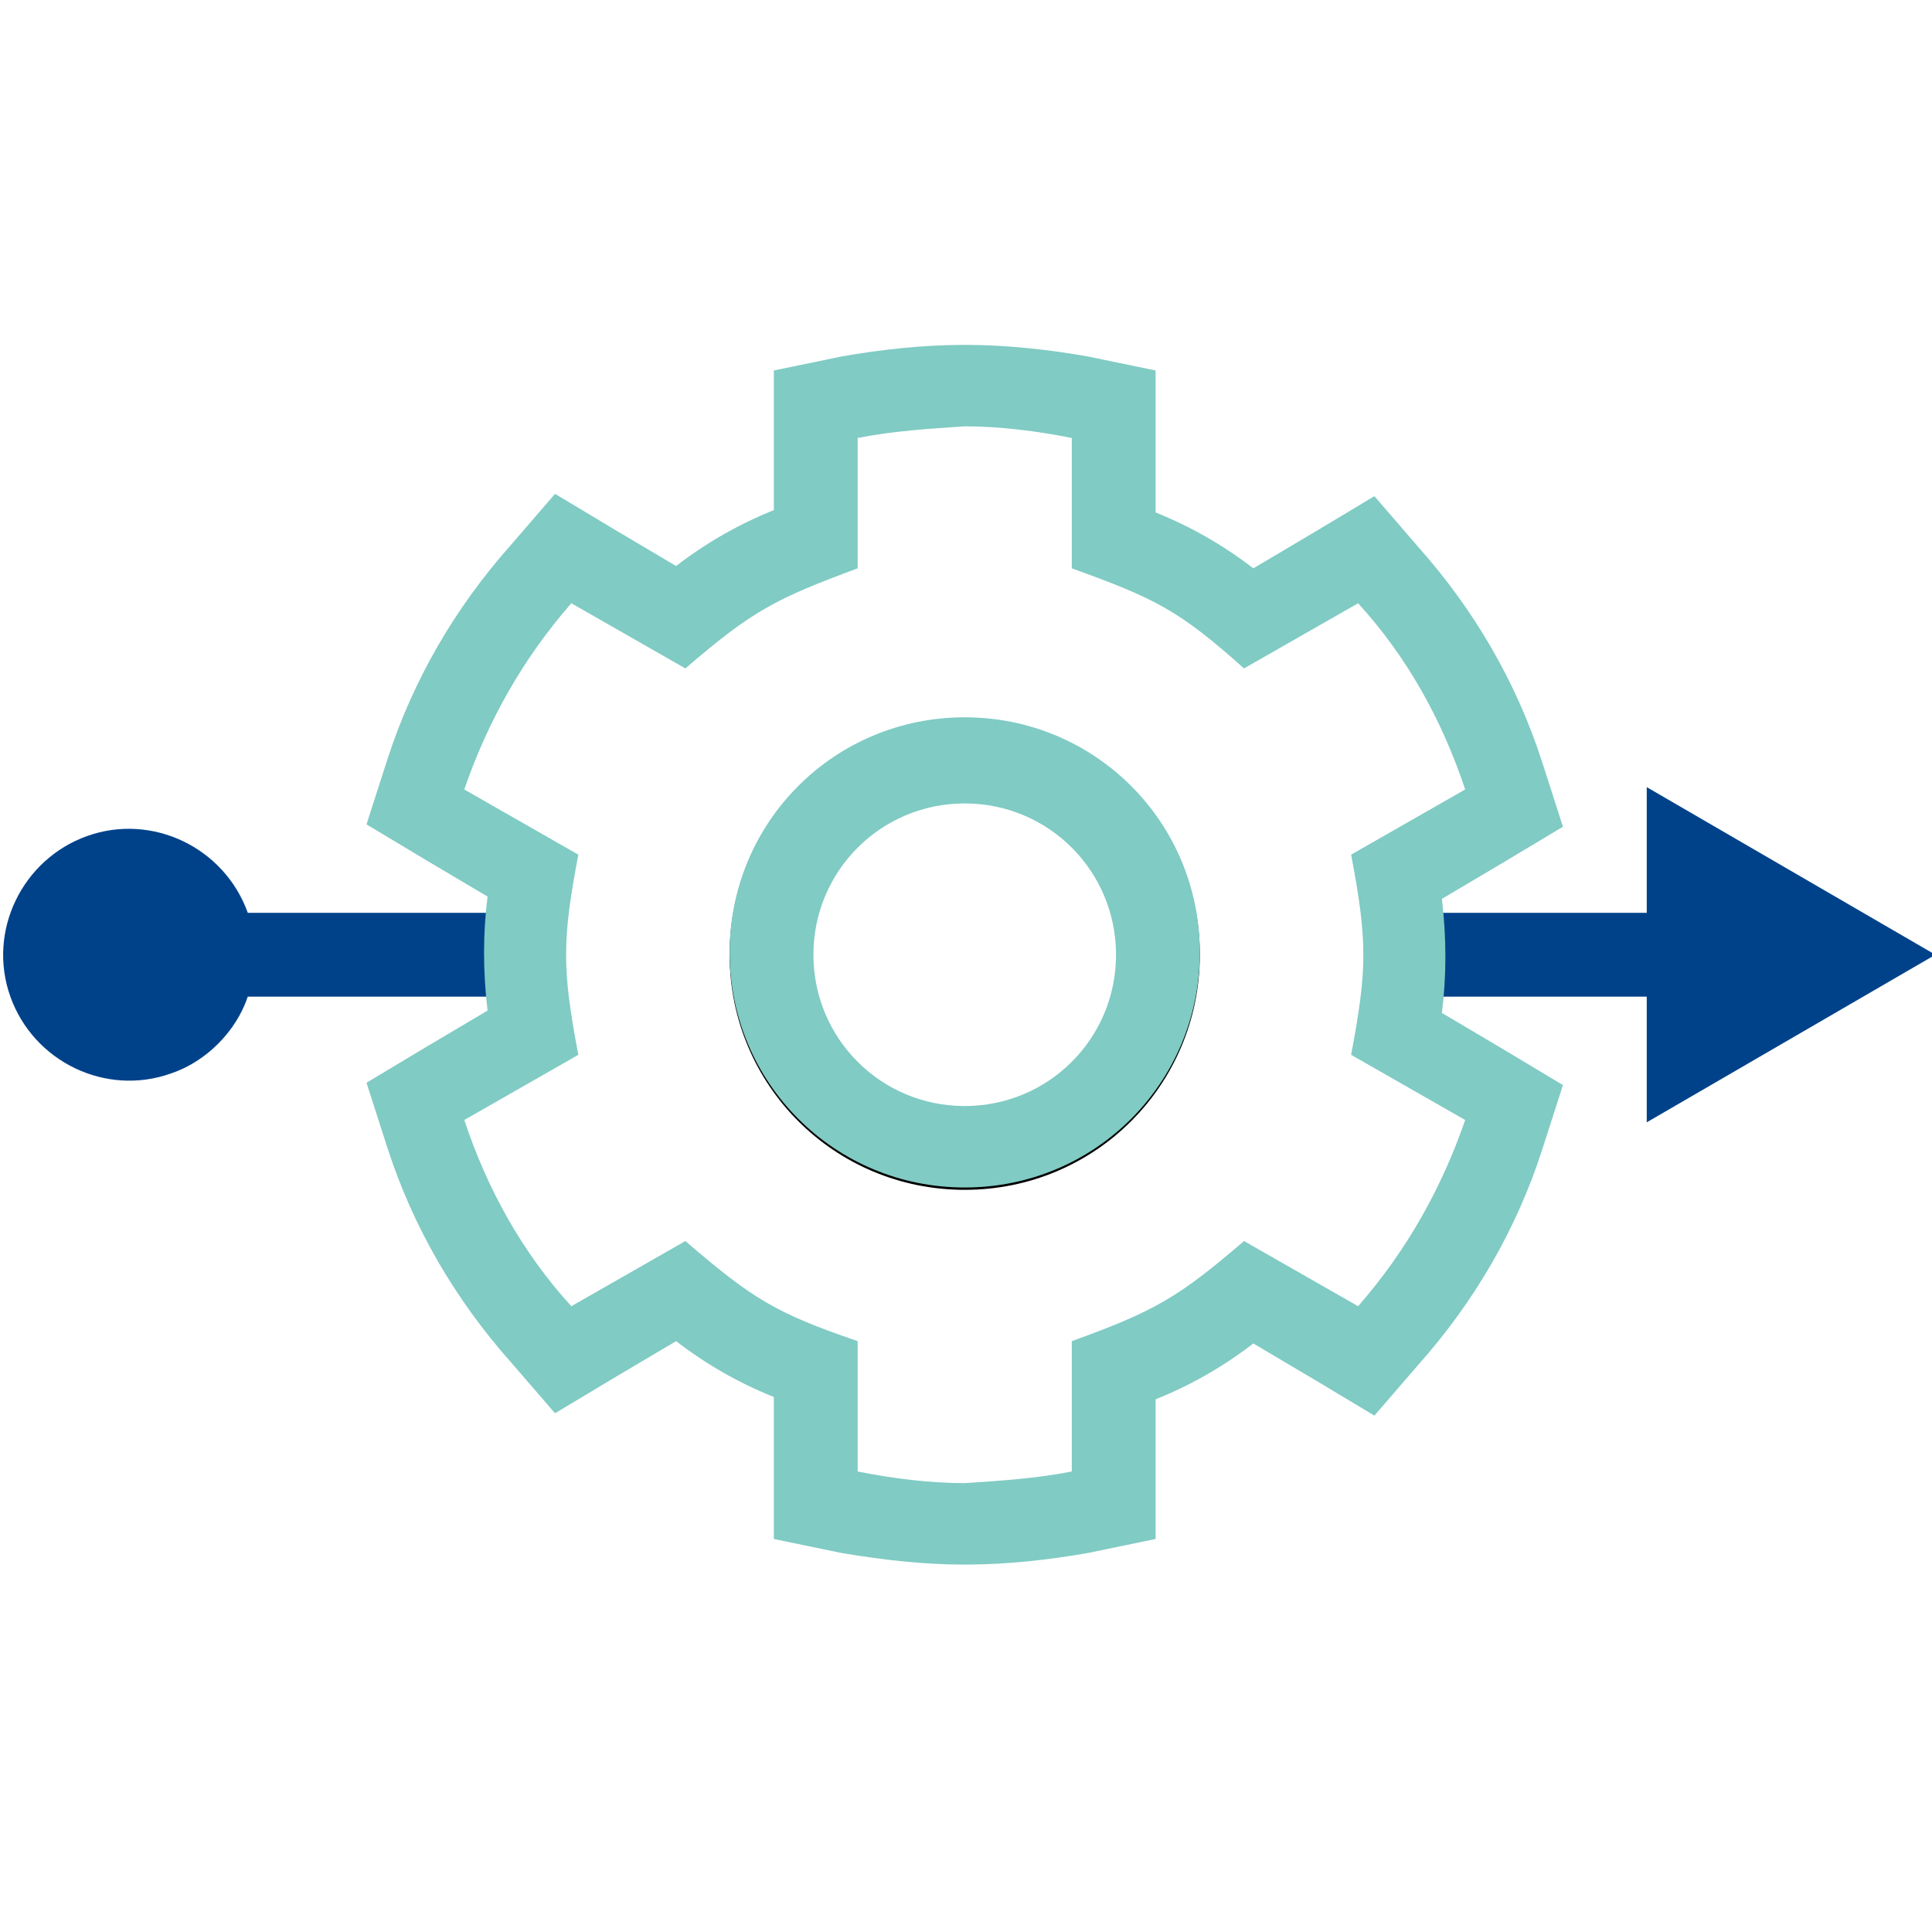
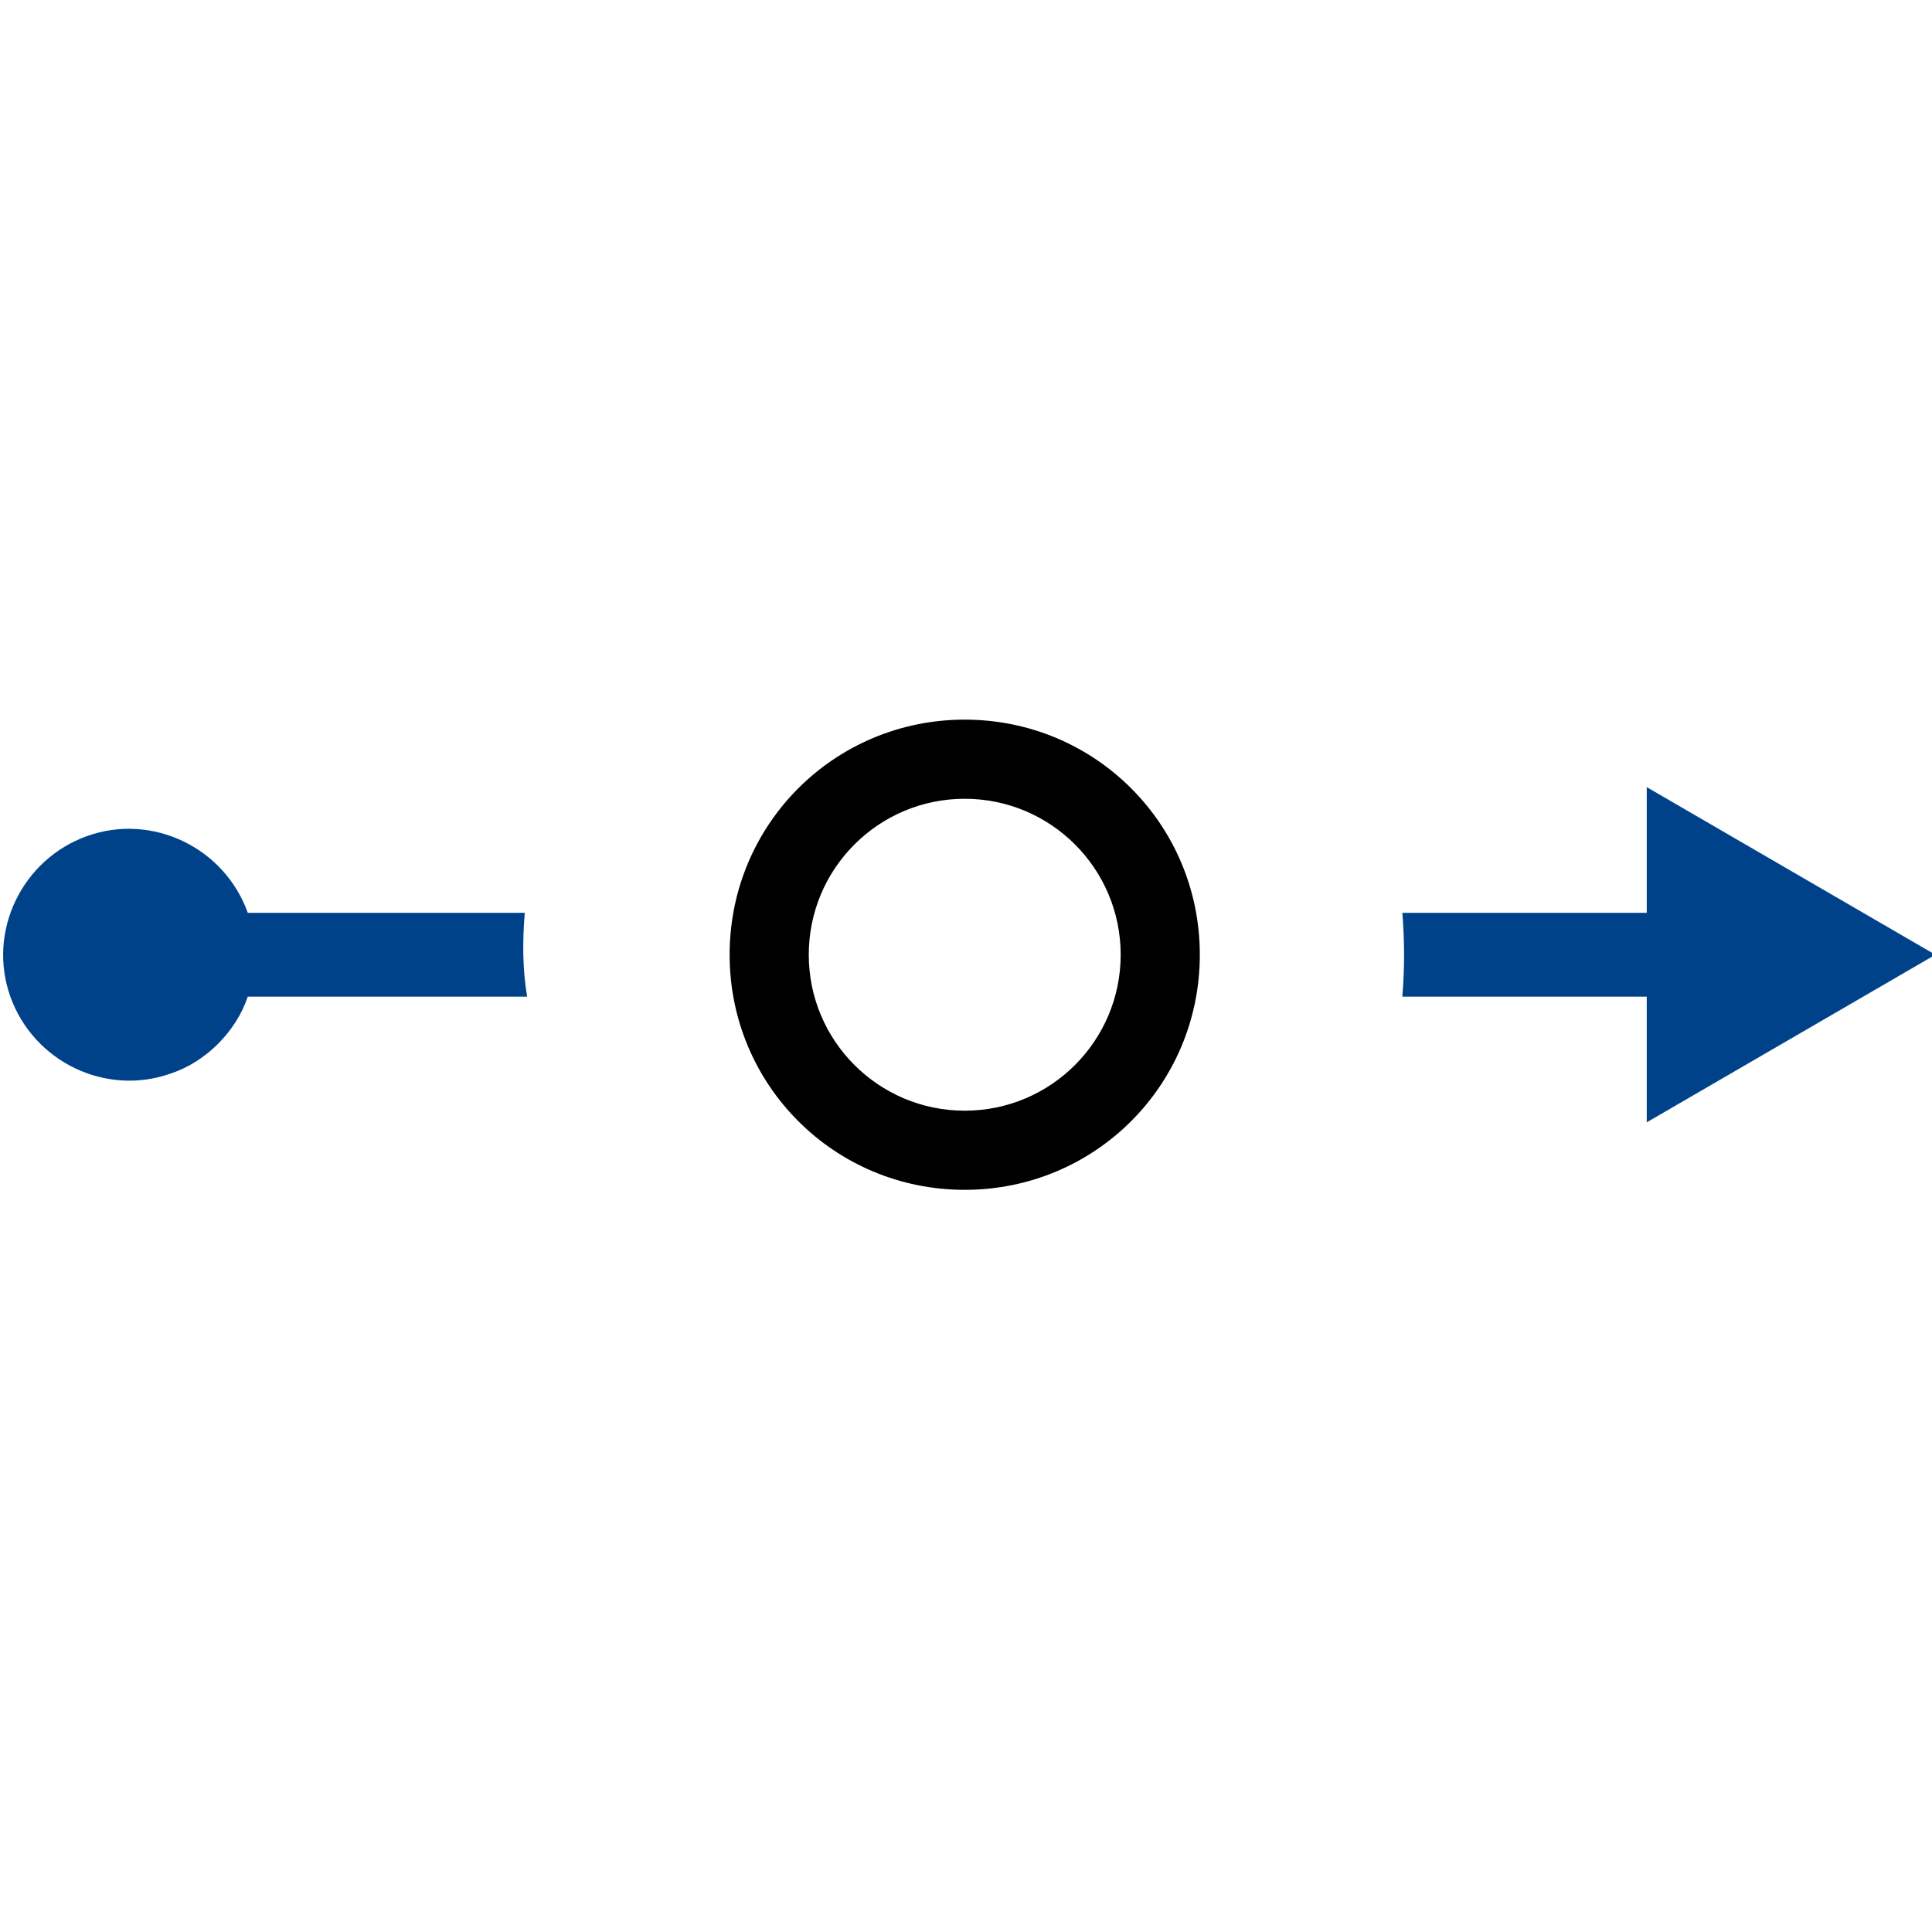
<svg xmlns="http://www.w3.org/2000/svg" version="1.1" id="Layer_1" x="0px" y="0px" width="83px" height="83px" viewBox="0 0 83 83" style="enable-background:new 0 0 83 83;" xml:space="preserve">
  <style type="text/css"> .st0{fill:#00428A;} .st1{fill:#80CBC4;} </style>
  <g id="Group_1252" transform="translate(-31.855 -247.084)">
    <g id="Group_1251">
      <path id="Path_5959" class="st0" d="M54.4,286.3H42.5c-1-2.8-4.1-4.3-6.9-3.3c-2.8,1-4.3,4.1-3.3,6.9c1,2.8,4.1,4.3,6.9,3.3 c1.5-0.5,2.8-1.8,3.3-3.3h12C54.3,288.7,54.3,287.5,54.4,286.3z" />
    </g>
    <path id="Path_5956" d="M73.3,278c-5.6,0-10.1,4.5-10.1,10.1s4.5,10.1,10.1,10.1s10.1-4.5,10.1-10.1C83.4,282.5,78.9,278,73.3,278z M73.3,294.8c-3.7,0-6.7-3-6.7-6.7c0-3.7,3-6.7,6.7-6.7c3.7,0,6.7,3,6.7,6.7C80,291.8,77,294.8,73.3,294.8z" />
    <g id="Group_1250">
      <path id="Path_5957" class="st0" d="M115,288.1l-12.4-7.2v5.4H92.1c0.1,1.2,0.1,2.4,0,3.6h10.5v5.4L115,288.1z" />
    </g>
-     <path id="Path_5958" class="st1" d="M73.3,265.4c1.5,0,3.1,0.2,4.6,0.5v5.6c3.6,1.3,4.6,1.8,7.4,4.3l4.9-2.8c2.1,2.3,3.6,5,4.6,8 l-4.9,2.8c0.7,3.7,0.7,4.9,0,8.6l4.9,2.8c-1,2.9-2.5,5.6-4.6,8l-4.9-2.8c-2.8,2.4-3.8,3-7.4,4.3v5.6c-1.5,0.3-3.1,0.4-4.6,0.5 c-1.5,0-3.1-0.2-4.6-0.5v-5.6c-3.5-1.2-4.5-1.8-7.4-4.3l-4.9,2.8c-2.1-2.3-3.6-5-4.6-8l4.9-2.8c-0.7-3.7-0.7-4.9,0-8.6l-4.9-2.8 c1-2.9,2.5-5.6,4.6-8l4.9,2.8c2.9-2.5,3.9-3,7.4-4.3v-5.6C70.2,265.6,71.8,265.5,73.3,265.4 M73.3,298.1c5.6,0,10.1-4.5,10.1-10.1 c0-5.6-4.5-10.1-10.1-10.1c-5.6,0-10.1,4.5-10.1,10.1C63.2,293.6,67.7,298.1,73.3,298.1 M73.3,261.9c-1.8,0-3.6,0.2-5.3,0.5 l-2.9,0.6v6c-1.5,0.6-2.9,1.4-4.2,2.4l-2.7-1.6l-2.5-1.5l-1.9,2.2c-2.4,2.7-4.2,5.8-5.3,9.2l-0.9,2.8l2.5,1.5l2.7,1.6 c-0.2,1.6-0.2,3.2,0,4.9l-2.7,1.6l-2.5,1.5l0.9,2.8c1.1,3.4,2.9,6.5,5.3,9.2l1.9,2.2l2.5-1.5l2.7-1.6c1.3,1,2.7,1.8,4.2,2.4v6.1 l2.9,0.6c1.8,0.3,3.5,0.5,5.3,0.5c1.8,0,3.6-0.2,5.3-0.5l2.9-0.6v-6c1.5-0.6,2.9-1.4,4.2-2.4l2.7,1.6l2.5,1.5l1.9-2.2 c2.4-2.7,4.2-5.8,5.3-9.2l0.9-2.8l-2.5-1.5l-2.7-1.6c0.2-1.6,0.2-3.2,0-4.9l2.7-1.6l2.5-1.5l-0.9-2.8c-1.1-3.4-2.9-6.5-5.3-9.2 l-1.9-2.2l-2.5,1.5l-2.7,1.6c-1.3-1-2.7-1.8-4.2-2.4V263l-2.9-0.6C76.9,262.1,75.1,261.9,73.3,261.9L73.3,261.9z M73.3,294.6 c-3.6,0-6.5-2.9-6.5-6.5c0-3.6,2.9-6.5,6.5-6.5c3.6,0,6.5,2.9,6.5,6.5C79.8,291.7,76.9,294.6,73.3,294.6z" />
  </g>
</svg>